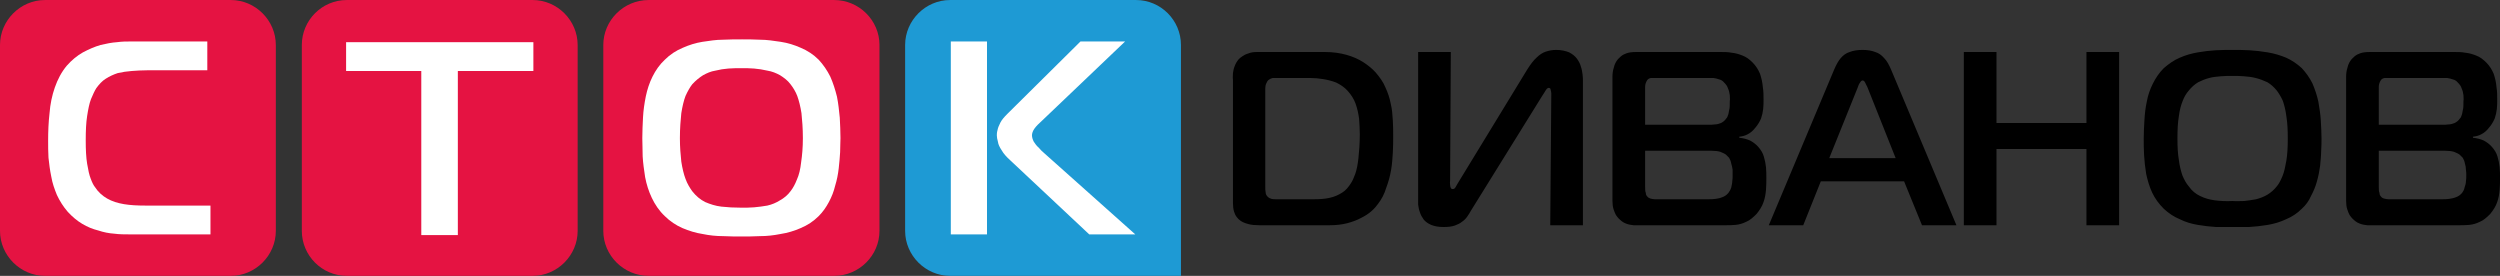
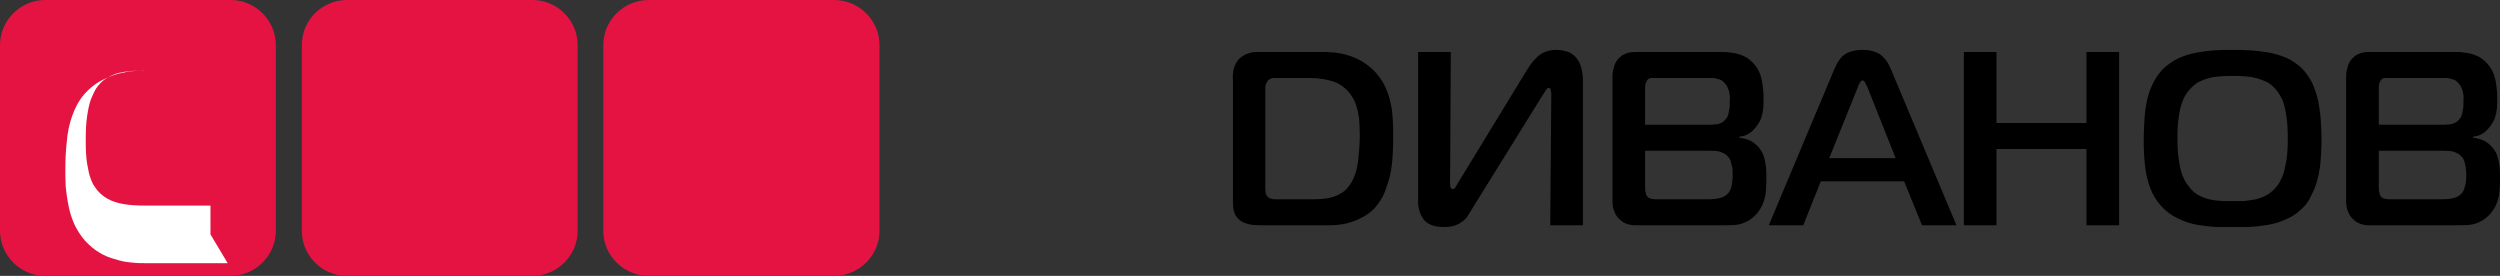
<svg xmlns="http://www.w3.org/2000/svg" xml:space="preserve" width="290px" height="32px" version="1.1" style="shape-rendering:geometricPrecision; text-rendering:geometricPrecision; image-rendering:optimizeQuality; fill-rule:evenodd; clip-rule:evenodd" viewBox="0 0 71.15 7.85">
  <rect x="0" y="0" width="71.15" height="7.85" fill="#333333" stroke="none" />
  <defs>
    <style type="text/css">
   
    .fil0 {fill:#1E9AD4}
    .fil1 {fill:#E51342}
    .fil3 {fill:black;fill-rule:nonzero}
    .fil2 {fill:white;fill-rule:nonzero}
   
  </style>
  </defs>
  <g id="Layer_x0020_1">
-     <path class="fil0" d="M27.04 0l5.29 0c0.71,0 1.28,0.58 1.28,1.28l0 2.21 0 3.08 0 1.28 -1.28 0 -4.68 0 -0.61 0c-0.7,0 -1.28,-0.58 -1.28,-1.28l0 -5.29c0,-0.7 0.58,-1.28 1.28,-1.28z" />
    <path class="fil1" d="M1.28 0l5.29 0c0.7,0 1.28,0.58 1.28,1.28l0 5.29c0,0.7 -0.58,1.28 -1.28,1.28l-5.29 0c-0.7,0 -1.28,-0.58 -1.28,-1.28l0 -5.29c0,-0.7 0.58,-1.28 1.28,-1.28z" />
    <path class="fil1" d="M9.87 0l5.29 0c0.7,0 1.28,0.58 1.28,1.28l0 5.29c0,0.7 -0.58,1.28 -1.28,1.28l-5.29 0c-0.71,0 -1.28,-0.58 -1.28,-1.28l0 -5.29c0,-0.7 0.57,-1.28 1.28,-1.28z" />
    <path class="fil1" d="M18.46 0l5.28 0c0.71,0 1.29,0.58 1.29,1.28l0 5.29c0,0.7 -0.58,1.28 -1.29,1.28l-5.28 0c-0.71,0 -1.29,-0.58 -1.29,-1.28l0 -5.29c0,-0.7 0.58,-1.28 1.29,-1.28z" />
-     <path class="fil2" d="M27.06 6.67l1.03 0 0 -5.49 -1.03 0 0 5.49zm5.25 0l-2.59 -2.31c-0.06,-0.05 -0.11,-0.1 -0.16,-0.16 -0.06,-0.05 -0.1,-0.11 -0.14,-0.17 -0.03,-0.06 -0.05,-0.12 -0.05,-0.18 0,-0.05 0.02,-0.12 0.07,-0.19 0.05,-0.07 0.12,-0.14 0.22,-0.23l2.36 -2.25 -1.27 0 -2.08 2.06c-0.09,0.09 -0.16,0.17 -0.2,0.25 -0.04,0.08 -0.07,0.15 -0.08,0.21 -0.02,0.07 -0.02,0.12 -0.02,0.15 0,0.05 0.01,0.11 0.03,0.18 0.01,0.08 0.05,0.16 0.11,0.25 0.05,0.09 0.13,0.18 0.24,0.28l2.25 2.11 1.31 0z" />
-     <path class="fil2" d="M21.11 1.12c-0.17,0 -0.35,0 -0.54,0.01 -0.19,0 -0.38,0.03 -0.58,0.06 -0.19,0.03 -0.38,0.09 -0.56,0.17 -0.19,0.08 -0.36,0.19 -0.51,0.34 -0.15,0.14 -0.26,0.3 -0.35,0.48 -0.09,0.18 -0.15,0.37 -0.19,0.56 -0.04,0.2 -0.07,0.4 -0.08,0.6 -0.01,0.2 -0.02,0.4 -0.02,0.59 0,0.15 0.01,0.33 0.01,0.52 0.01,0.19 0.04,0.39 0.07,0.59 0.04,0.21 0.1,0.4 0.19,0.59 0.09,0.19 0.21,0.37 0.37,0.52 0.15,0.15 0.32,0.26 0.5,0.34 0.19,0.08 0.38,0.14 0.58,0.17 0.19,0.04 0.39,0.06 0.58,0.06 0.19,0.01 0.36,0.01 0.53,0.01 0.15,0 0.33,0 0.52,-0.01 0.19,0 0.38,-0.02 0.58,-0.06 0.2,-0.03 0.4,-0.09 0.58,-0.17 0.19,-0.08 0.36,-0.19 0.51,-0.34 0.12,-0.12 0.21,-0.25 0.29,-0.4 0.08,-0.15 0.14,-0.3 0.18,-0.47 0.05,-0.16 0.08,-0.32 0.1,-0.49 0.02,-0.16 0.03,-0.32 0.04,-0.46 0,-0.15 0.01,-0.29 0.01,-0.4 0,-0.19 -0.01,-0.38 -0.02,-0.58 -0.02,-0.2 -0.04,-0.4 -0.08,-0.6 -0.05,-0.2 -0.11,-0.39 -0.19,-0.57 -0.09,-0.18 -0.2,-0.34 -0.33,-0.48 -0.15,-0.15 -0.32,-0.26 -0.51,-0.34 -0.18,-0.08 -0.37,-0.14 -0.57,-0.17 -0.2,-0.03 -0.4,-0.06 -0.59,-0.06 -0.19,-0.01 -0.36,-0.01 -0.52,-0.01zm-1.76 2.81c0,-0.28 0.02,-0.52 0.04,-0.71 0.03,-0.19 0.07,-0.36 0.12,-0.49 0.06,-0.13 0.12,-0.24 0.19,-0.33 0.1,-0.11 0.2,-0.19 0.31,-0.26 0.11,-0.06 0.22,-0.11 0.35,-0.13 0.12,-0.03 0.24,-0.05 0.37,-0.06 0.13,-0.01 0.25,-0.01 0.37,-0.01 0.12,0 0.24,0 0.36,0.01 0.13,0.01 0.25,0.03 0.38,0.06 0.13,0.02 0.25,0.07 0.36,0.13 0.11,0.07 0.22,0.15 0.3,0.26 0.07,0.09 0.14,0.2 0.19,0.33 0.05,0.14 0.09,0.3 0.12,0.49 0.02,0.2 0.04,0.43 0.04,0.71 0,0.26 -0.02,0.49 -0.05,0.69 -0.02,0.19 -0.06,0.36 -0.12,0.49 -0.05,0.13 -0.11,0.24 -0.18,0.33 -0.08,0.11 -0.19,0.2 -0.3,0.26 -0.11,0.07 -0.23,0.12 -0.36,0.15 -0.12,0.02 -0.25,0.04 -0.38,0.05 -0.12,0.01 -0.24,0.01 -0.36,0.01 -0.21,0 -0.39,-0.01 -0.57,-0.03 -0.17,-0.02 -0.32,-0.07 -0.46,-0.13 -0.14,-0.07 -0.26,-0.17 -0.37,-0.31 -0.07,-0.1 -0.14,-0.21 -0.19,-0.35 -0.05,-0.13 -0.09,-0.3 -0.12,-0.49 -0.02,-0.19 -0.04,-0.41 -0.04,-0.67z" />
-     <polygon class="fil2" points="13.03,6.69 13.03,2.02 15.18,2.02 15.18,1.2 9.85,1.2 9.85,2.02 11.99,2.02 11.99,6.69 " />
-     <path class="fil2" d="M5.99 6.67l0 -0.82 -1.86 0c-0.22,0 -0.42,-0.01 -0.6,-0.04 -0.18,-0.03 -0.34,-0.08 -0.48,-0.16 -0.14,-0.08 -0.26,-0.19 -0.35,-0.33 -0.04,-0.05 -0.08,-0.13 -0.12,-0.24 -0.04,-0.1 -0.07,-0.24 -0.1,-0.42 -0.03,-0.18 -0.04,-0.4 -0.04,-0.67 0,-0.27 0.01,-0.5 0.04,-0.69 0.03,-0.19 0.06,-0.35 0.11,-0.48 0.05,-0.12 0.1,-0.23 0.15,-0.31 0.08,-0.11 0.17,-0.21 0.27,-0.27 0.11,-0.07 0.22,-0.12 0.34,-0.16 0.13,-0.03 0.26,-0.05 0.4,-0.06 0.14,-0.01 0.28,-0.02 0.44,-0.02l1.71 0 0 -0.82 -2.2 0c-0.1,0 -0.22,0 -0.37,0.02 -0.15,0.01 -0.3,0.04 -0.47,0.08 -0.17,0.05 -0.33,0.12 -0.5,0.21 -0.16,0.09 -0.32,0.22 -0.46,0.38 -0.15,0.18 -0.26,0.39 -0.34,0.62 -0.08,0.23 -0.13,0.47 -0.15,0.73 -0.03,0.26 -0.04,0.52 -0.04,0.78 0,0.16 0,0.32 0.01,0.49 0.02,0.18 0.04,0.35 0.08,0.54 0.03,0.18 0.09,0.35 0.16,0.52 0.08,0.17 0.18,0.33 0.31,0.48 0.13,0.14 0.26,0.25 0.41,0.34 0.15,0.09 0.3,0.15 0.46,0.19 0.15,0.05 0.3,0.08 0.45,0.09 0.15,0.02 0.29,0.02 0.43,0.02l2.31 0z" />
+     <path class="fil2" d="M5.99 6.67l0 -0.82 -1.86 0c-0.22,0 -0.42,-0.01 -0.6,-0.04 -0.18,-0.03 -0.34,-0.08 -0.48,-0.16 -0.14,-0.08 -0.26,-0.19 -0.35,-0.33 -0.04,-0.05 -0.08,-0.13 -0.12,-0.24 -0.04,-0.1 -0.07,-0.24 -0.1,-0.42 -0.03,-0.18 -0.04,-0.4 -0.04,-0.67 0,-0.27 0.01,-0.5 0.04,-0.69 0.03,-0.19 0.06,-0.35 0.11,-0.48 0.05,-0.12 0.1,-0.23 0.15,-0.31 0.08,-0.11 0.17,-0.21 0.27,-0.27 0.11,-0.07 0.22,-0.12 0.34,-0.16 0.13,-0.03 0.26,-0.05 0.4,-0.06 0.14,-0.01 0.28,-0.02 0.44,-0.02c-0.1,0 -0.22,0 -0.37,0.02 -0.15,0.01 -0.3,0.04 -0.47,0.08 -0.17,0.05 -0.33,0.12 -0.5,0.21 -0.16,0.09 -0.32,0.22 -0.46,0.38 -0.15,0.18 -0.26,0.39 -0.34,0.62 -0.08,0.23 -0.13,0.47 -0.15,0.73 -0.03,0.26 -0.04,0.52 -0.04,0.78 0,0.16 0,0.32 0.01,0.49 0.02,0.18 0.04,0.35 0.08,0.54 0.03,0.18 0.09,0.35 0.16,0.52 0.08,0.17 0.18,0.33 0.31,0.48 0.13,0.14 0.26,0.25 0.41,0.34 0.15,0.09 0.3,0.15 0.46,0.19 0.15,0.05 0.3,0.08 0.45,0.09 0.15,0.02 0.29,0.02 0.43,0.02l2.31 0z" />
    <path class="fil3" d="M37.84 6.41c0.19,0 0.36,-0.02 0.51,-0.06 0.15,-0.04 0.28,-0.09 0.39,-0.15 0.12,-0.06 0.21,-0.12 0.29,-0.19 0.08,-0.07 0.14,-0.14 0.19,-0.21 0.1,-0.13 0.18,-0.28 0.23,-0.45 0.06,-0.16 0.11,-0.33 0.14,-0.51 0.03,-0.17 0.04,-0.34 0.05,-0.5 0.01,-0.17 0.01,-0.32 0.01,-0.45 0,-0.15 0,-0.3 -0.01,-0.46 -0.01,-0.16 -0.02,-0.32 -0.06,-0.48 -0.03,-0.16 -0.08,-0.31 -0.15,-0.46 -0.06,-0.15 -0.16,-0.29 -0.28,-0.43 -0.09,-0.1 -0.21,-0.2 -0.35,-0.29 -0.14,-0.09 -0.3,-0.16 -0.48,-0.21 -0.18,-0.05 -0.38,-0.08 -0.61,-0.08l-1.93 0c-0.1,0 -0.18,0.01 -0.25,0.04 -0.07,0.02 -0.13,0.05 -0.17,0.08 -0.05,0.03 -0.08,0.06 -0.11,0.09 -0.05,0.06 -0.09,0.13 -0.11,0.19 -0.03,0.07 -0.04,0.13 -0.05,0.2 0,0.06 -0.01,0.13 0,0.19l0 3.51c0,0.09 0.01,0.17 0.03,0.24 0.02,0.06 0.04,0.11 0.08,0.16 0.03,0.04 0.06,0.07 0.09,0.09 0.01,0.01 0.04,0.03 0.08,0.05 0.04,0.02 0.09,0.04 0.17,0.06 0.08,0.02 0.18,0.03 0.3,0.03l2 0zm-1.83 -3.9c0,-0.05 0.01,-0.1 0.03,-0.14 0.02,-0.05 0.04,-0.08 0.07,-0.1 0.04,-0.03 0.07,-0.04 0.11,-0.05 0.05,0 0.08,0 0.11,0l0.97 0c0.11,0 0.23,0.01 0.35,0.03 0.13,0.02 0.25,0.05 0.38,0.1 0.12,0.06 0.23,0.13 0.32,0.23 0.1,0.11 0.18,0.23 0.23,0.37 0.05,0.14 0.08,0.28 0.1,0.43 0.01,0.15 0.02,0.29 0.02,0.44 0,0.27 -0.02,0.5 -0.04,0.69 -0.02,0.18 -0.05,0.33 -0.09,0.44 -0.04,0.11 -0.08,0.2 -0.12,0.26 -0.07,0.11 -0.15,0.21 -0.25,0.27 -0.11,0.07 -0.22,0.12 -0.36,0.15 -0.13,0.03 -0.28,0.04 -0.45,0.04l-1.07 0c-0.05,0 -0.09,0 -0.13,-0.01 -0.04,-0.01 -0.08,-0.03 -0.11,-0.06 -0.04,-0.04 -0.06,-0.08 -0.06,-0.13 -0.01,-0.04 -0.01,-0.09 -0.01,-0.14l0 -2.82zm9.04 3.9l0 -4.1c0,-0.05 0,-0.11 -0.01,-0.19 -0.01,-0.07 -0.02,-0.15 -0.05,-0.23 -0.02,-0.08 -0.06,-0.15 -0.11,-0.22 -0.06,-0.08 -0.13,-0.13 -0.22,-0.18 -0.1,-0.04 -0.22,-0.07 -0.37,-0.07 -0.11,0 -0.21,0.02 -0.3,0.05 -0.09,0.03 -0.18,0.09 -0.26,0.17 -0.09,0.08 -0.17,0.19 -0.26,0.33l-1.99 3.26c-0.01,0.02 -0.02,0.04 -0.04,0.07 -0.01,0.02 -0.02,0.04 -0.04,0.06 -0.01,0.01 -0.03,0.02 -0.05,0.02 -0.03,0 -0.05,-0.01 -0.06,-0.03 -0.01,-0.03 -0.02,-0.05 -0.02,-0.09 0,-0.03 -0.01,-0.07 0,-0.11l0.02 -3.67 -0.93 0 0 4.14c0,0.06 0,0.12 0,0.2 0.01,0.07 0.02,0.14 0.05,0.22 0.02,0.07 0.06,0.14 0.11,0.21 0.05,0.06 0.12,0.11 0.21,0.15 0.1,0.04 0.21,0.06 0.35,0.06 0.13,0 0.23,-0.01 0.32,-0.04 0.08,-0.03 0.15,-0.06 0.21,-0.11 0.06,-0.04 0.11,-0.09 0.15,-0.15 0.04,-0.05 0.07,-0.11 0.1,-0.16l2.03 -3.27c0.03,-0.04 0.05,-0.08 0.07,-0.11 0.02,-0.04 0.04,-0.06 0.06,-0.09 0.02,-0.02 0.04,-0.03 0.05,-0.03 0.04,0 0.06,0.02 0.06,0.05 0.01,0.04 0.02,0.07 0.02,0.11l-0.03 3.75 0.93 0zm1.52 -4.93c-0.06,0 -0.11,0 -0.17,0.01 -0.07,0.01 -0.13,0.03 -0.19,0.06 -0.06,0.03 -0.11,0.08 -0.16,0.13 -0.06,0.07 -0.1,0.15 -0.12,0.24 -0.03,0.09 -0.04,0.18 -0.04,0.27l0 3.52c0,0.09 0.01,0.18 0.03,0.24 0.02,0.07 0.05,0.13 0.07,0.17 0.03,0.04 0.05,0.07 0.07,0.09 0.07,0.07 0.13,0.12 0.21,0.15 0.07,0.03 0.14,0.04 0.22,0.05 0.08,0 0.16,0 0.24,0l2.36 0c0.1,0 0.2,0 0.3,-0.01 0.11,-0.01 0.21,-0.04 0.31,-0.09 0.1,-0.04 0.19,-0.12 0.29,-0.22 0.09,-0.11 0.16,-0.22 0.2,-0.34 0.04,-0.11 0.06,-0.23 0.07,-0.35 0.01,-0.12 0.01,-0.23 0.01,-0.34 0,-0.1 0,-0.19 -0.01,-0.3 -0.01,-0.1 -0.03,-0.2 -0.06,-0.3 -0.03,-0.11 -0.09,-0.2 -0.16,-0.28 -0.06,-0.07 -0.14,-0.13 -0.23,-0.18 -0.09,-0.04 -0.2,-0.07 -0.31,-0.08l0 -0.03c0.09,-0.01 0.17,-0.03 0.24,-0.07 0.08,-0.04 0.15,-0.1 0.22,-0.19 0.07,-0.08 0.12,-0.17 0.16,-0.26 0.03,-0.09 0.05,-0.18 0.06,-0.27 0.01,-0.09 0.01,-0.18 0.01,-0.27 0,-0.11 0,-0.23 -0.02,-0.35 -0.01,-0.13 -0.04,-0.26 -0.08,-0.38 -0.05,-0.12 -0.12,-0.23 -0.21,-0.32 -0.09,-0.09 -0.18,-0.16 -0.29,-0.2 -0.1,-0.04 -0.2,-0.07 -0.31,-0.08 -0.1,-0.02 -0.2,-0.02 -0.29,-0.02l-2.42 0zm0.25 2.07l0 -1.06c0,-0.03 0,-0.06 0.01,-0.1 0.01,-0.04 0.03,-0.08 0.05,-0.11 0.03,-0.04 0.06,-0.05 0.1,-0.06 0.04,0 0.08,0 0.11,0l1.53 0c0.05,0 0.1,0 0.15,0 0.06,0.01 0.11,0.02 0.16,0.04 0.05,0.01 0.1,0.04 0.14,0.09 0.05,0.05 0.09,0.1 0.11,0.17 0.03,0.06 0.04,0.13 0.05,0.19 0,0.06 0.01,0.12 0,0.16 0,0.12 0,0.21 -0.02,0.27 -0.01,0.07 -0.02,0.12 -0.04,0.16 -0.01,0.04 -0.03,0.06 -0.04,0.07 -0.04,0.06 -0.09,0.1 -0.15,0.13 -0.05,0.02 -0.11,0.04 -0.17,0.04 -0.06,0.01 -0.13,0.01 -0.19,0.01l-1.8 0zm0 0.74l1.89 0c0.1,0 0.18,0.01 0.25,0.03 0.07,0.03 0.12,0.05 0.16,0.08 0.04,0.04 0.07,0.07 0.09,0.09 0.03,0.05 0.05,0.1 0.06,0.16 0.02,0.06 0.03,0.12 0.04,0.18 0,0.06 0,0.11 0,0.16 0,0.06 0,0.11 -0.01,0.17 0,0.06 -0.02,0.12 -0.03,0.18 -0.02,0.06 -0.05,0.11 -0.08,0.15 -0.05,0.06 -0.11,0.1 -0.17,0.12 -0.07,0.03 -0.13,0.04 -0.2,0.05 -0.07,0.01 -0.13,0.01 -0.18,0.01l-1.46 0c-0.03,0 -0.06,0 -0.09,0 -0.04,0 -0.08,-0.01 -0.12,-0.02 -0.03,-0.01 -0.07,-0.03 -0.09,-0.06 -0.02,-0.02 -0.04,-0.05 -0.04,-0.1 -0.02,-0.04 -0.02,-0.11 -0.02,-0.19l0 -1.01zm3.52 2.12l0.98 0 0.5 -1.25 2.37 0 0.51 1.25 0.98 0 -1.86 -4.43c-0.06,-0.14 -0.12,-0.25 -0.2,-0.33 -0.07,-0.08 -0.15,-0.14 -0.25,-0.17 -0.1,-0.04 -0.22,-0.06 -0.36,-0.06 -0.15,0 -0.27,0.02 -0.37,0.06 -0.1,0.03 -0.18,0.09 -0.25,0.17 -0.07,0.08 -0.13,0.19 -0.19,0.33l-1.86 4.43zm2.53 -3.92c0.01,-0.02 0.02,-0.05 0.03,-0.08 0.02,-0.03 0.03,-0.06 0.05,-0.08 0.02,-0.03 0.04,-0.04 0.06,-0.04 0.02,0 0.04,0.01 0.06,0.04 0.01,0.02 0.03,0.05 0.04,0.08 0.02,0.03 0.03,0.06 0.04,0.08l0.8 2.01 -1.89 0 0.81 -2.01zm7.44 -1.01l-0.93 0 0 2.02 -2.56 0 0 -2.02 -0.93 0 0 4.93 0.93 0 0 -2.17 2.56 0 0 2.17 0.93 0 0 -4.93zm3.24 -0.06c-0.15,0 -0.31,0 -0.49,0.01 -0.17,0.01 -0.34,0.03 -0.51,0.06 -0.18,0.03 -0.35,0.08 -0.51,0.15 -0.17,0.07 -0.32,0.18 -0.46,0.3 -0.13,0.13 -0.23,0.28 -0.31,0.44 -0.08,0.16 -0.14,0.33 -0.17,0.5 -0.04,0.18 -0.06,0.36 -0.07,0.54 -0.01,0.18 -0.02,0.35 -0.02,0.52 0,0.14 0,0.3 0.01,0.47 0.01,0.18 0.03,0.35 0.06,0.54 0.04,0.18 0.09,0.36 0.17,0.53 0.08,0.17 0.19,0.32 0.33,0.46 0.14,0.13 0.29,0.23 0.46,0.3 0.16,0.08 0.33,0.13 0.51,0.16 0.18,0.03 0.35,0.05 0.52,0.06 0.17,0 0.33,0 0.48,0 0.14,0 0.29,0 0.46,0 0.17,-0.01 0.35,-0.03 0.53,-0.06 0.18,-0.03 0.35,-0.08 0.52,-0.16 0.17,-0.07 0.32,-0.17 0.45,-0.3 0.11,-0.1 0.2,-0.22 0.26,-0.36 0.07,-0.13 0.13,-0.27 0.17,-0.42 0.04,-0.14 0.07,-0.29 0.09,-0.44 0.01,-0.14 0.03,-0.28 0.03,-0.42 0.01,-0.13 0.01,-0.25 0.01,-0.36 0,-0.16 -0.01,-0.33 -0.02,-0.51 -0.01,-0.18 -0.04,-0.36 -0.07,-0.54 -0.04,-0.18 -0.1,-0.36 -0.17,-0.52 -0.08,-0.16 -0.18,-0.3 -0.3,-0.43 -0.13,-0.12 -0.29,-0.23 -0.45,-0.3 -0.17,-0.07 -0.34,-0.12 -0.52,-0.15 -0.18,-0.03 -0.35,-0.05 -0.52,-0.06 -0.17,-0.01 -0.33,-0.01 -0.47,-0.01zm-1.58 2.52c0,-0.25 0.01,-0.46 0.04,-0.63 0.02,-0.17 0.06,-0.32 0.11,-0.44 0.04,-0.11 0.1,-0.21 0.17,-0.29 0.08,-0.1 0.17,-0.18 0.27,-0.24 0.1,-0.05 0.2,-0.09 0.31,-0.12 0.11,-0.03 0.22,-0.04 0.34,-0.05 0.11,-0.01 0.22,-0.01 0.33,-0.01 0.1,0 0.21,0 0.32,0.01 0.12,0.01 0.23,0.02 0.34,0.05 0.12,0.03 0.22,0.07 0.33,0.12 0.1,0.06 0.19,0.14 0.27,0.24 0.06,0.08 0.12,0.18 0.17,0.29 0.04,0.12 0.08,0.27 0.1,0.44 0.03,0.18 0.04,0.39 0.04,0.63 0,0.24 -0.01,0.45 -0.04,0.63 -0.03,0.17 -0.06,0.32 -0.11,0.44 -0.05,0.12 -0.1,0.22 -0.16,0.29 -0.08,0.1 -0.17,0.18 -0.27,0.24 -0.1,0.06 -0.21,0.1 -0.32,0.13 -0.12,0.02 -0.23,0.04 -0.34,0.05 -0.12,0 -0.23,0.01 -0.33,0 -0.19,0.01 -0.35,0 -0.51,-0.02 -0.15,-0.02 -0.29,-0.06 -0.41,-0.12 -0.13,-0.06 -0.24,-0.15 -0.33,-0.28 -0.07,-0.08 -0.13,-0.19 -0.18,-0.31 -0.04,-0.12 -0.08,-0.27 -0.1,-0.44 -0.03,-0.17 -0.04,-0.37 -0.04,-0.61zm5.48 -2.46c-0.06,0 -0.11,0 -0.17,0.01 -0.07,0.01 -0.13,0.03 -0.19,0.06 -0.06,0.03 -0.11,0.08 -0.16,0.13 -0.06,0.07 -0.1,0.15 -0.12,0.24 -0.03,0.09 -0.04,0.18 -0.04,0.27l0 3.52c0,0.09 0.01,0.18 0.03,0.24 0.02,0.07 0.05,0.13 0.07,0.17 0.03,0.04 0.05,0.07 0.07,0.09 0.07,0.07 0.13,0.12 0.21,0.15 0.07,0.03 0.14,0.04 0.22,0.05 0.08,0 0.16,0 0.24,0l2.36 0c0.1,0 0.2,0 0.3,-0.01 0.11,-0.01 0.21,-0.04 0.31,-0.09 0.1,-0.04 0.19,-0.12 0.29,-0.22 0.09,-0.11 0.16,-0.22 0.2,-0.34 0.04,-0.11 0.06,-0.23 0.07,-0.35 0.01,-0.12 0.01,-0.23 0.01,-0.34 0,-0.1 0,-0.19 -0.01,-0.3 -0.01,-0.1 -0.03,-0.2 -0.06,-0.3 -0.03,-0.11 -0.09,-0.2 -0.16,-0.28 -0.06,-0.07 -0.14,-0.13 -0.23,-0.18 -0.09,-0.04 -0.2,-0.07 -0.31,-0.08l0 -0.03c0.09,-0.01 0.17,-0.03 0.24,-0.07 0.08,-0.04 0.15,-0.1 0.22,-0.19 0.07,-0.08 0.12,-0.17 0.16,-0.26 0.03,-0.09 0.05,-0.18 0.06,-0.27 0.01,-0.09 0.01,-0.18 0.01,-0.27 0,-0.11 0,-0.23 -0.02,-0.35 -0.01,-0.13 -0.04,-0.26 -0.08,-0.38 -0.05,-0.12 -0.12,-0.23 -0.21,-0.32 -0.09,-0.09 -0.18,-0.16 -0.29,-0.2 -0.1,-0.04 -0.2,-0.07 -0.31,-0.08 -0.1,-0.02 -0.2,-0.02 -0.29,-0.02l-2.42 0zm0.25 2.07l0 -1.06c0,-0.03 0,-0.06 0.01,-0.1 0.01,-0.04 0.03,-0.08 0.05,-0.11 0.03,-0.04 0.06,-0.05 0.1,-0.06 0.04,0 0.08,0 0.11,0l1.52 0c0.06,0 0.11,0 0.16,0 0.06,0.01 0.11,0.02 0.16,0.04 0.05,0.01 0.1,0.04 0.14,0.09 0.05,0.05 0.09,0.1 0.11,0.17 0.03,0.06 0.04,0.13 0.05,0.19 0,0.06 0.01,0.12 0,0.16 0,0.12 0,0.21 -0.02,0.27 -0.01,0.07 -0.02,0.12 -0.04,0.16 -0.01,0.04 -0.03,0.06 -0.04,0.07 -0.04,0.06 -0.09,0.1 -0.15,0.13 -0.05,0.02 -0.11,0.04 -0.17,0.04 -0.06,0.01 -0.13,0.01 -0.19,0.01l-1.8 0zm0 0.74l1.89 0c0.1,0 0.18,0.01 0.25,0.03 0.07,0.03 0.12,0.05 0.16,0.08 0.04,0.04 0.07,0.07 0.09,0.09 0.03,0.05 0.05,0.1 0.06,0.16 0.02,0.06 0.03,0.12 0.03,0.18 0.01,0.06 0.01,0.11 0.01,0.16 0,0.06 0,0.11 -0.01,0.17 0,0.06 -0.02,0.12 -0.04,0.18 -0.01,0.06 -0.04,0.11 -0.07,0.15 -0.05,0.06 -0.11,0.1 -0.17,0.12 -0.07,0.03 -0.14,0.04 -0.2,0.05 -0.07,0.01 -0.13,0.01 -0.18,0.01l-1.46 0c-0.03,0 -0.06,0 -0.09,0 -0.04,0 -0.08,-0.01 -0.12,-0.02 -0.04,-0.01 -0.07,-0.03 -0.09,-0.06 -0.02,-0.02 -0.04,-0.05 -0.04,-0.1 -0.02,-0.04 -0.02,-0.11 -0.02,-0.19l0 -1.01z" />
  </g>
</svg>